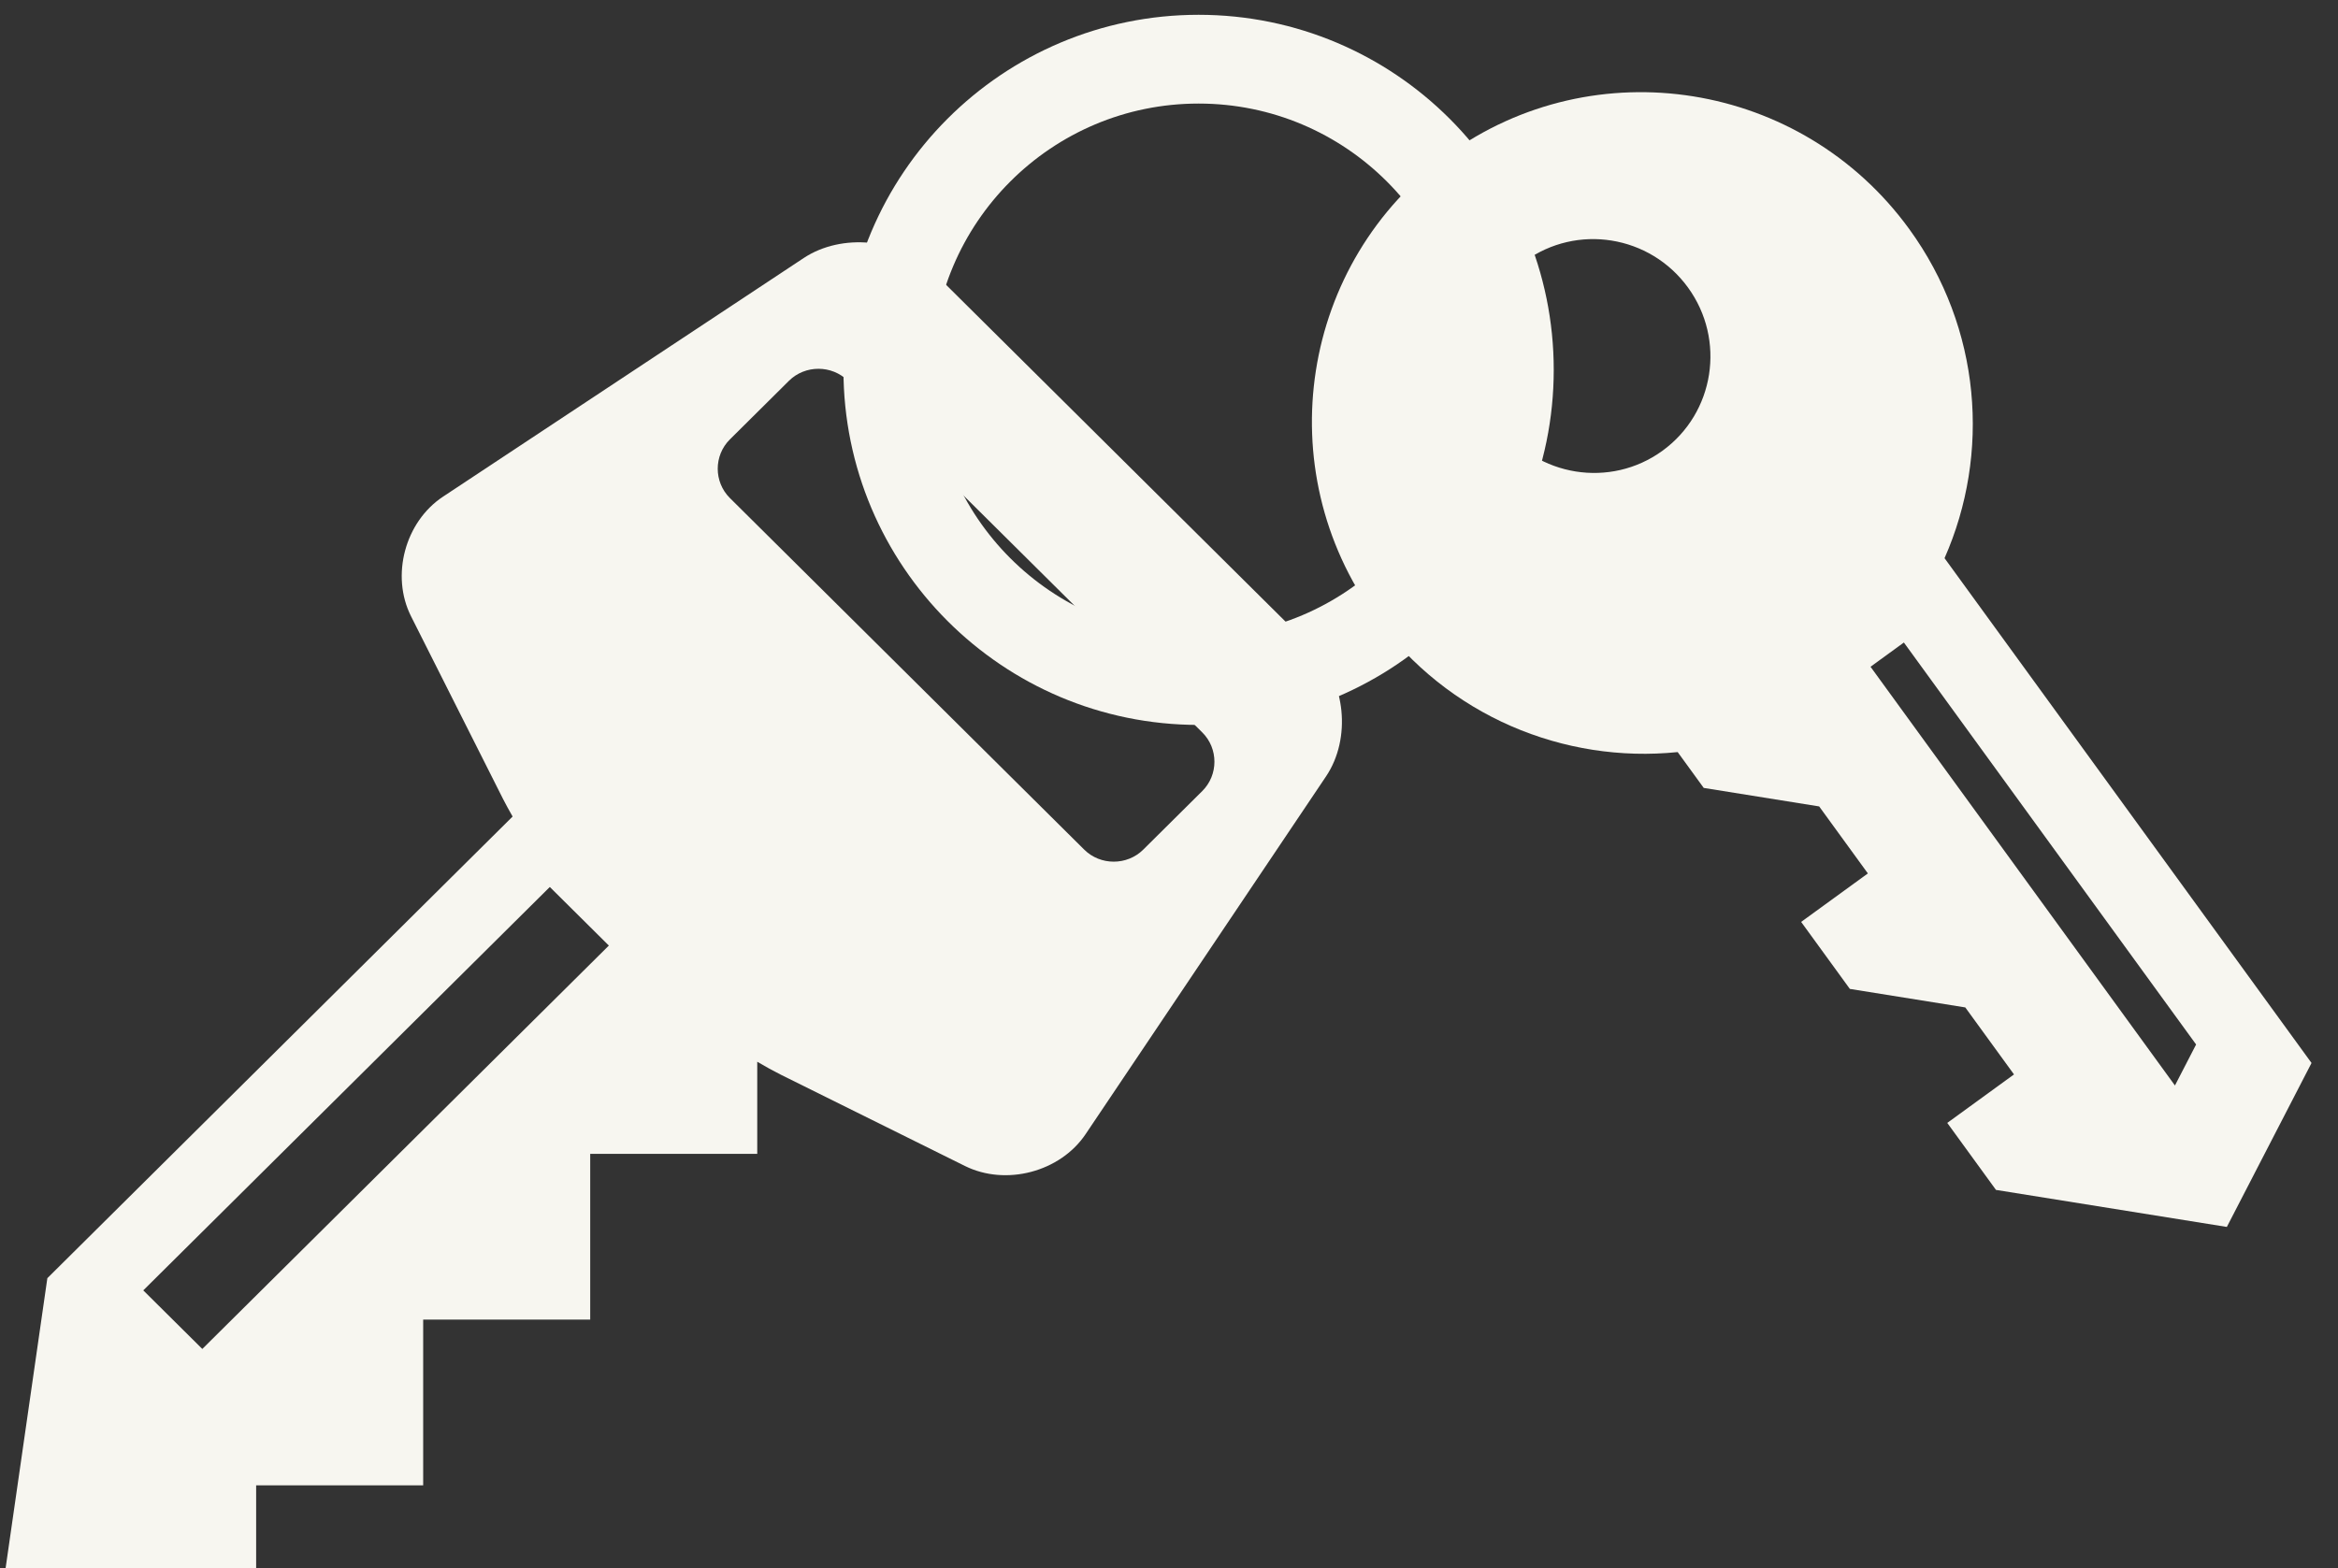
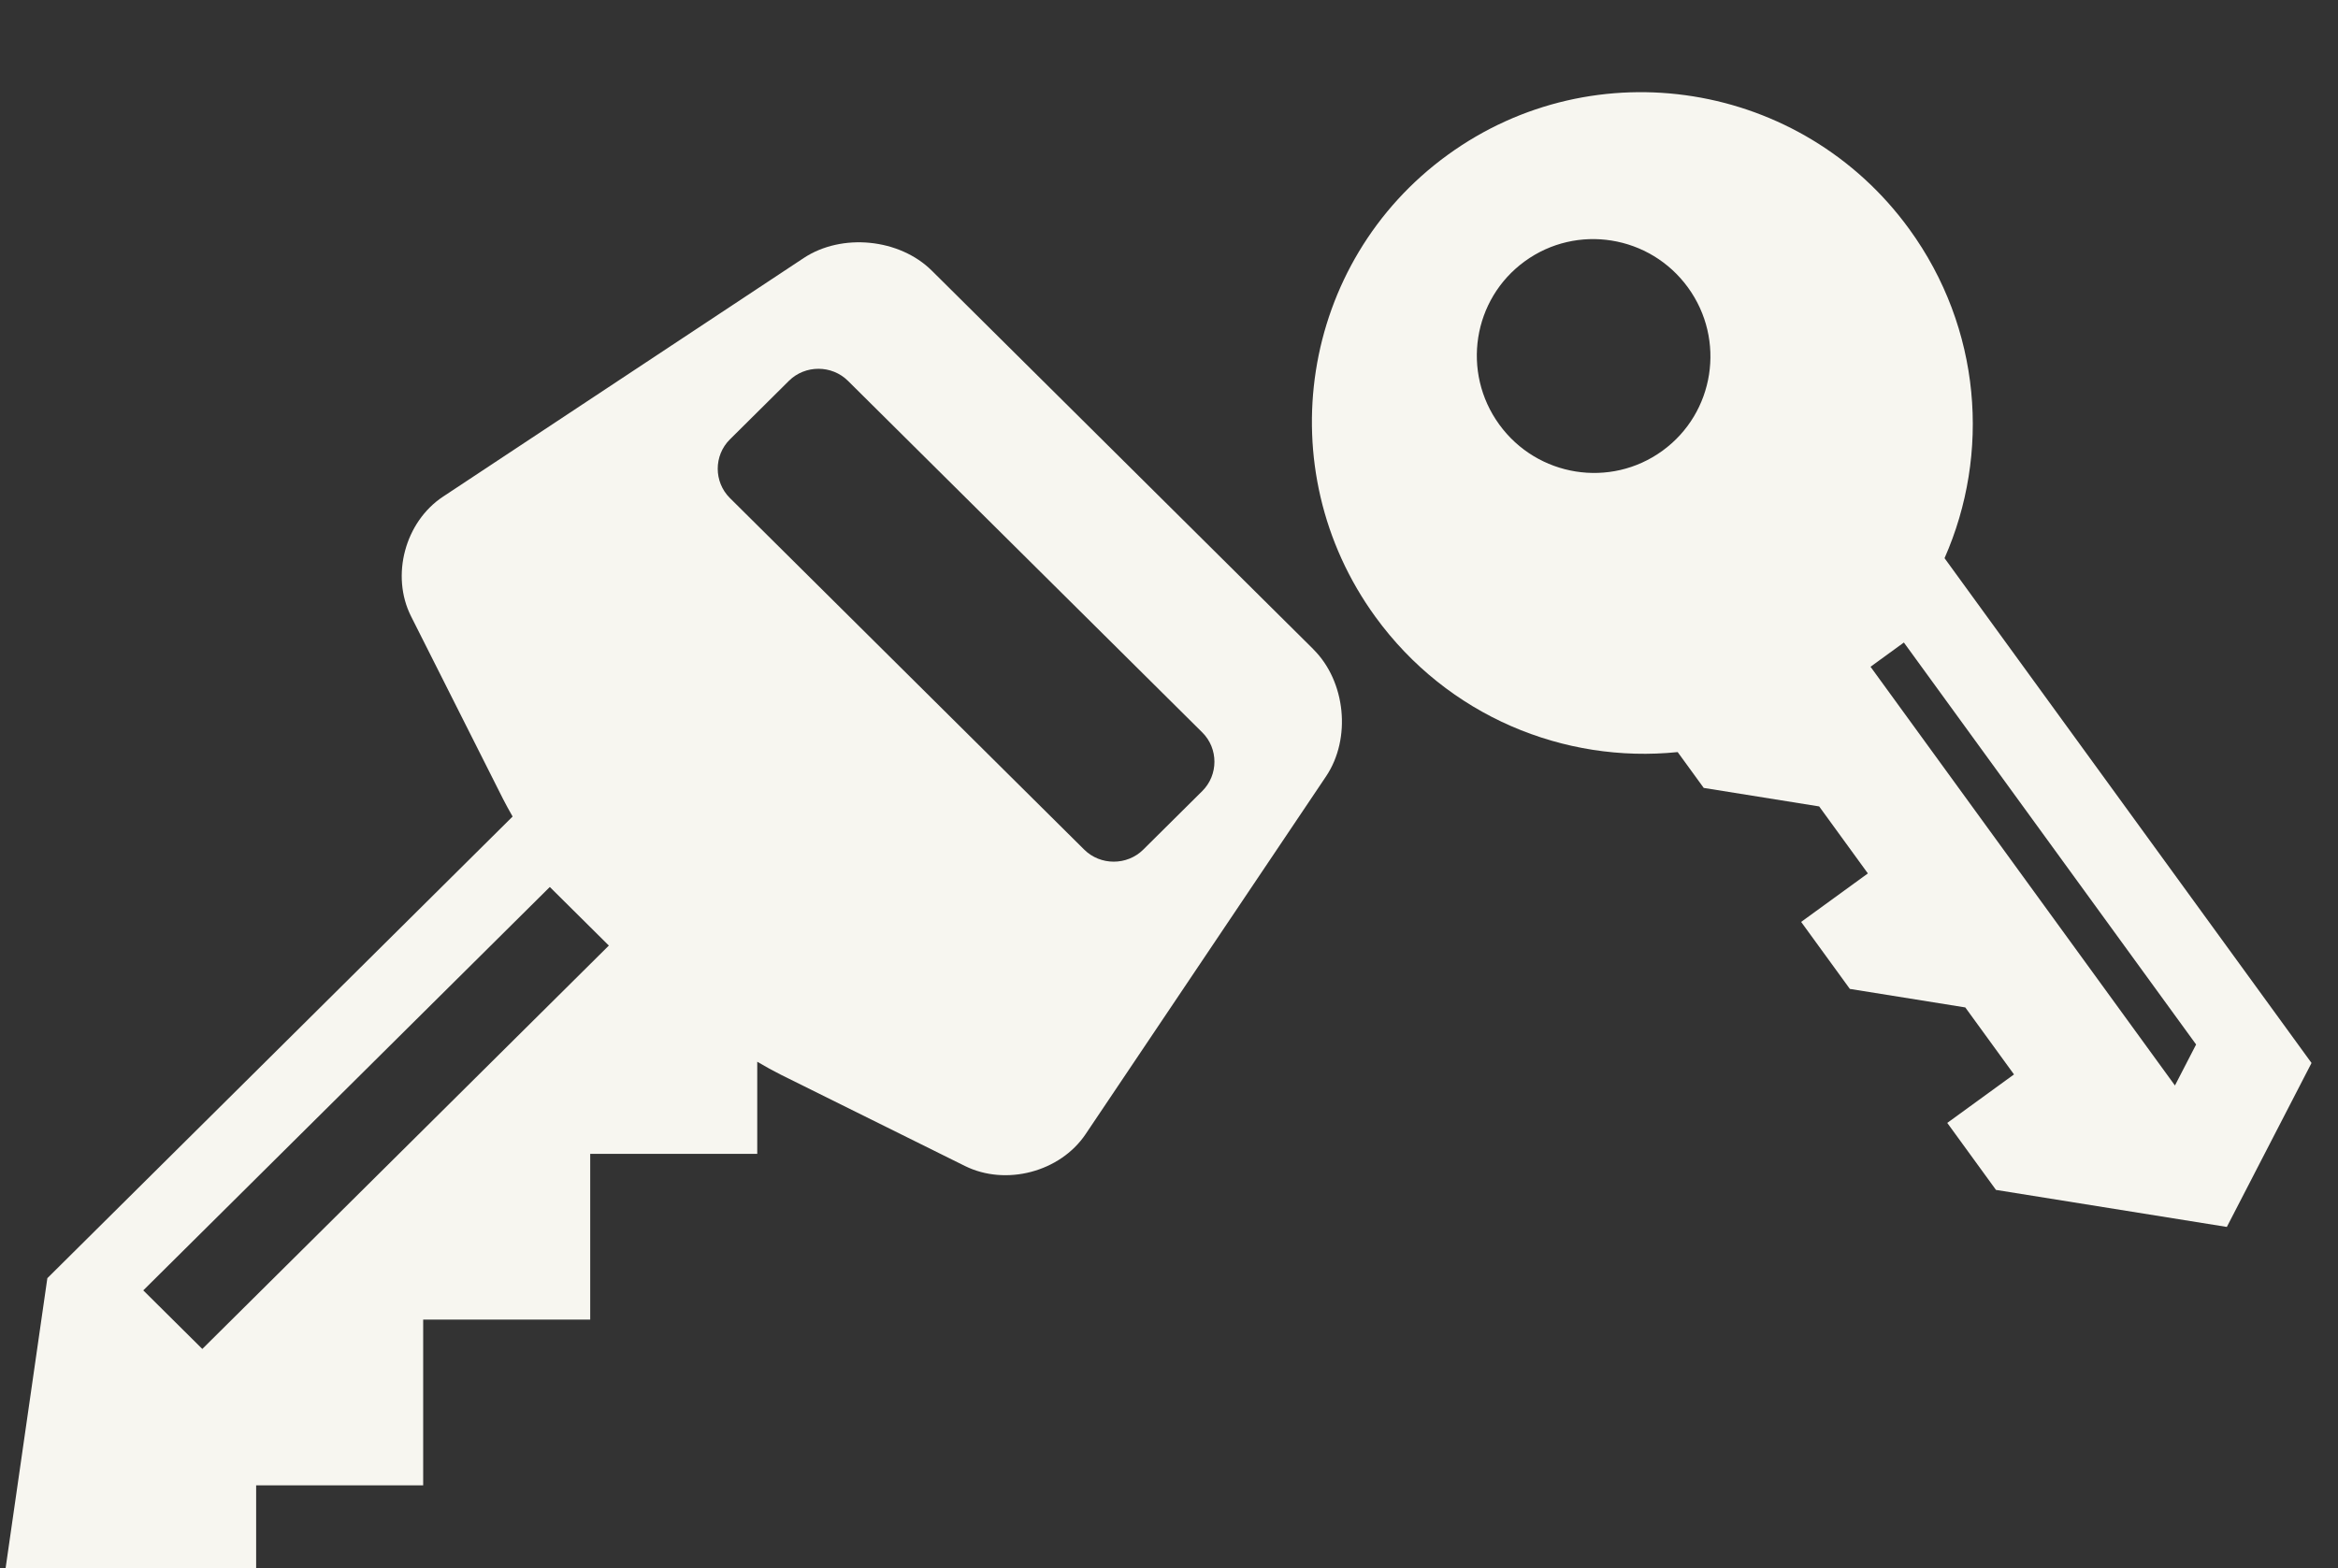
<svg xmlns="http://www.w3.org/2000/svg" height="53" viewBox="0 0 79 53" width="79">
  <rect x="0" y="0" width="79" height="53" fill="#333333" stroke="none" />
  <g fill="none" transform="translate(0 -2)">
-     <circle cx="40.5" cy="14.5" r="10.5" stroke="#f7f6f0" stroke-width="3" />
    <g fill="#f7f6f0">
      <path d="m44.378 13.942-4.459-4.425c-1.092-1.084-2.881-2.859-3.976-3.946l-4.459-4.425c-1.092-1.084-3.039-1.277-4.326-.426l-12.188 8.065c-1.287.851-1.772 2.672-1.081 4.044l3.107 6.17c.096.188.206.389.325.597l-15.721 15.602-1.411 9.802h8.466v-2.801h5.644v-5.601h5.644v-5.601h5.644v-3.114c.282.168.553.316.801.44l6.217 3.083c1.383.686 3.217.202 4.075-1.073l8.127-12.095c.858-1.277.666-3.209-.429-4.293zm-37.542 23.648-1.995-1.98 13.737-13.633 1.995 1.98zm33.789-18.856-1.995 1.98c-.547.543-1.448.543-1.995 0l-11.973-11.883c-.547-.543-.547-1.437 0-1.98l1.995-1.98c.547-.543 1.448-.543 1.995 0l11.973 11.883c.547.543.547 1.437 0 1.98z" transform="translate(0 10)" />
      <path d="m41.981 5.574h-21.089c-1.937-3.333-5.553-5.574-9.698-5.574-6.182 0-11.195 4.991-11.195 11.147 0 6.156 5.013 11.147 11.195 11.147 4.145 0 7.761-2.241 9.698-5.574h1.497l2.799-2.787h2.799v2.787h2.799l2.799-2.787h2.799v2.787h2.799l5.598-5.574zm-33.585 9.514c-2.186 0-3.957-1.764-3.957-3.94 0-2.176 1.772-3.94 3.957-3.94 2.186 0 3.957 1.764 3.957 3.94 0 2.176-1.772 3.94-3.957 3.94zm13.994-5.334v-1.393h16.793l.7 1.393z" transform="matrix(.588 .809 -.809 .588 57.93 .685)" />
    </g>
  </g>
</svg>